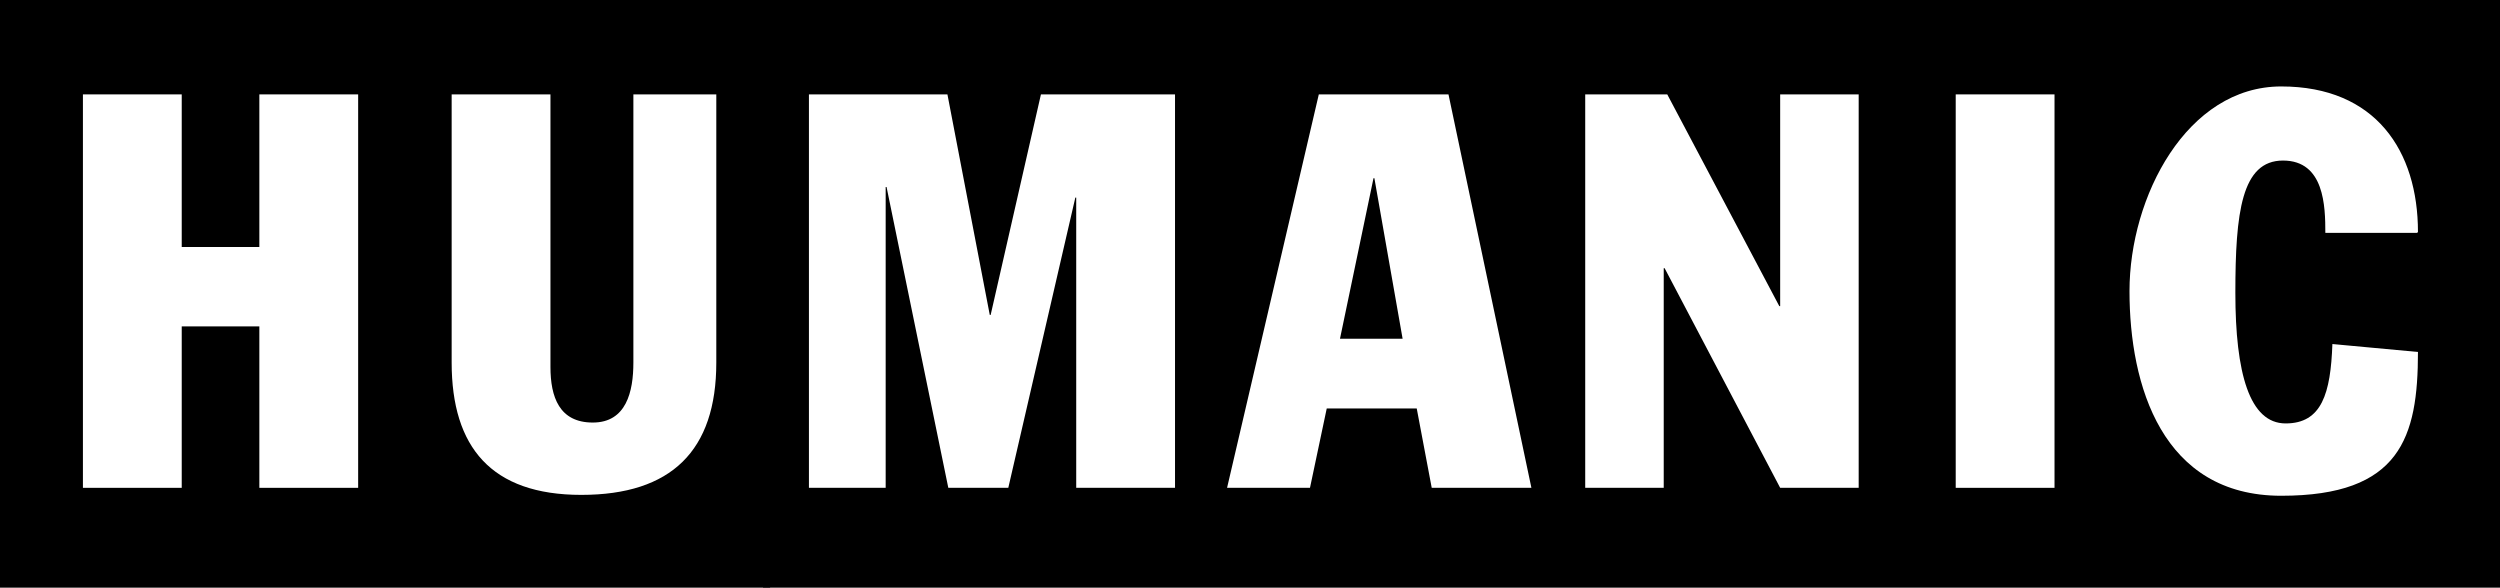
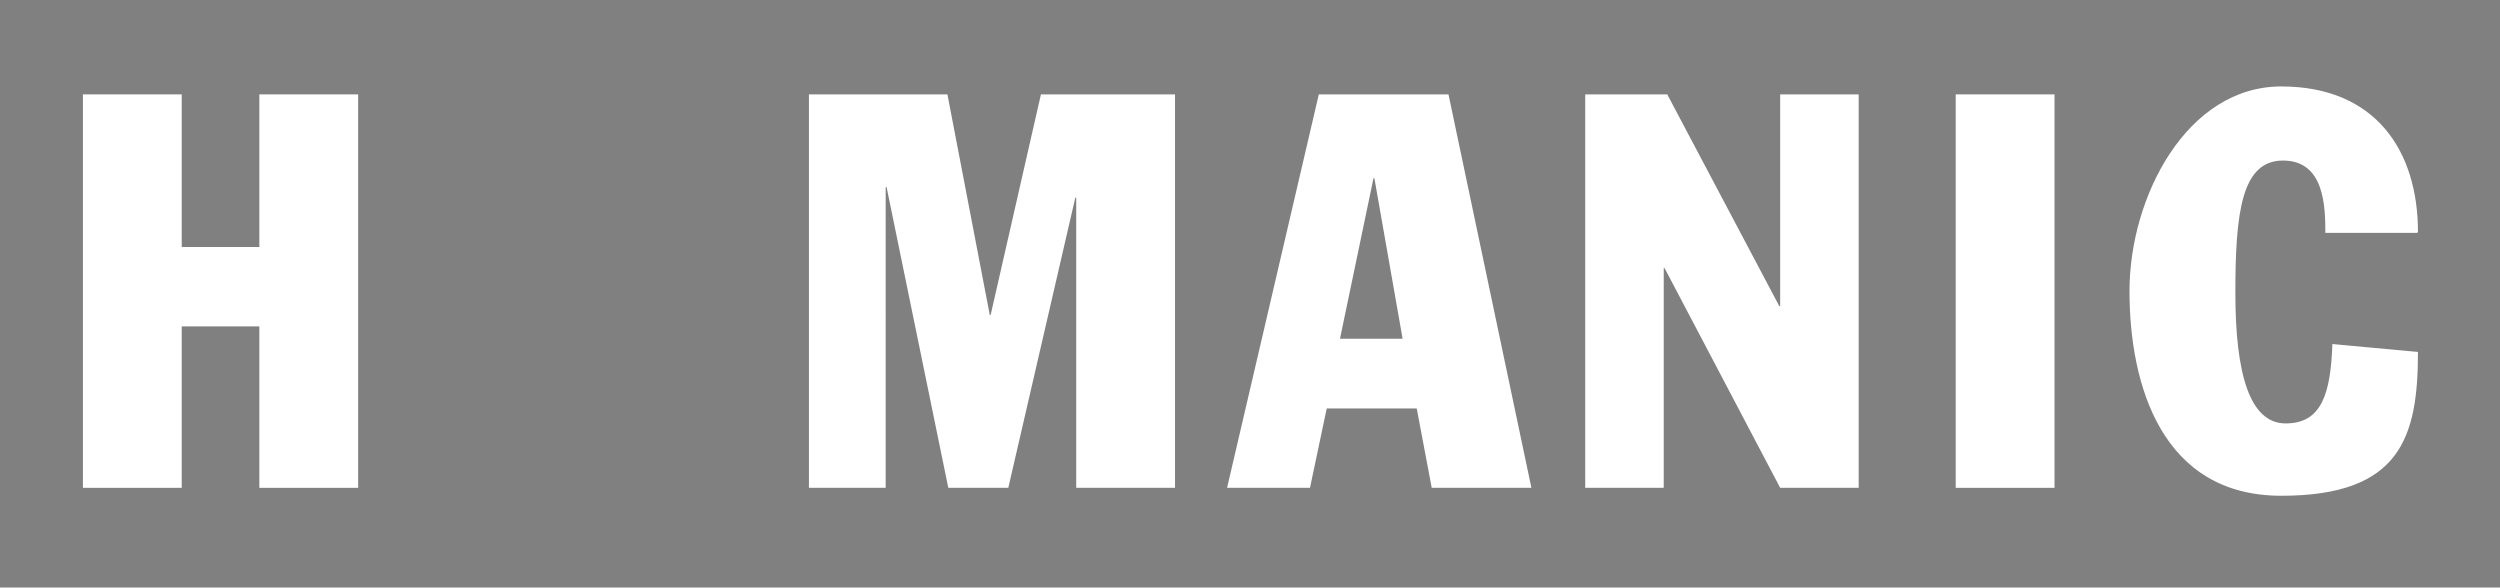
<svg xmlns="http://www.w3.org/2000/svg" version="1.1" viewBox="0 0 283.4 66.6">
  <rect x="0" y="0" width="283.4" height="66.6" fill="#808080" stroke="none" />
  <defs>
    <style>
      .cls-1, .cls-2 {
        fill: #fff;
      }

      .cls-2 {
        fill-rule: evenodd;
      }

      .cls-3 {
        fill: none;
      }
    </style>
    <clipPath id="clippath">
      <rect class="cls-3" x="-189.4" y="94.4" width="710.4" height="1016.4" />
    </clipPath>
    <clipPath id="clippath-1">
-       <rect class="cls-3" x="-189.4" y="94.4" width="710.4" height="1016.4" />
-     </clipPath>
+       </clipPath>
  </defs>
  <g>
    <g id="svg2470">
      <g id="g2479">
        <g id="g2623">
-           <path id="path2527" d="M0,66.6h87.3V0H0v66.6Z" />
-           <path id="path2529" d="M86.5,66.6h196.9V0H86.5v66.6Z" />
          <g id="g2531">
            <path id="path2533" class="cls-1" d="M9.4,55.3h11.2v-18.3h8.8v18.3h11.2V10.7h-11.2v17.3h-8.8V10.7h-11.2v44.6" />
          </g>
          <g id="g2535">
-             <path id="path2537" class="cls-1" d="M81.1,10.7h-9.3v30.4c0,3.3-.8,6.8-4.6,6.8s-4.8-2.9-4.8-6.3V10.7h-11.2v30.4c0,9.6,4.5,15,14.7,15s15.3-5,15.3-15V10.7" />
-           </g>
+             </g>
          <g id="g2539">
            <path id="path2541" class="cls-1" d="M91.8,55.3h8.6V21.2h.1l7,34.1h6.8l7.6-32.9h.1v32.9h11.2V10.7h-15.2l-5.7,25h-.1l-4.8-25h-15.7v44.6" />
          </g>
          <g id="g2543">
            <path id="path2545" class="cls-2" d="M155.7,20.2h.1l3.2,18.2h-7.1l3.8-18.2ZM139.2,55.3h9.3l1.9-9h10.2l1.7,9h11.3l-9.4-44.6h-14.7l-10.4,44.6" />
          </g>
          <g id="g2547">
            <path id="path2549" class="cls-1" d="M179.7,55.3h8.9v-24.9h.1l13.1,24.9h8.9V10.7h-8.9v24h-.1l-12.7-24h-9.3v44.6" />
          </g>
          <path id="path2551" class="cls-1" d="M221.7,55.3h11.2V10.7h-11.2v44.6Z" />
          <g id="g2553">
            <path id="path2555" class="cls-1" d="M274.1,26.3c0-9.2-4.8-16.5-15.5-16.5s-17.2,12.5-17.2,23.2,3.7,23.2,17.2,23.2,15.5-6.6,15.5-16.3l-9.7-.9c-.2,5.6-1.2,9-5.3,9s-5.7-5.7-5.7-14.8.7-15,5.4-15,4.8,5.2,4.8,8.2h10.4" />
          </g>
        </g>
      </g>
    </g>
  </g>
</svg>